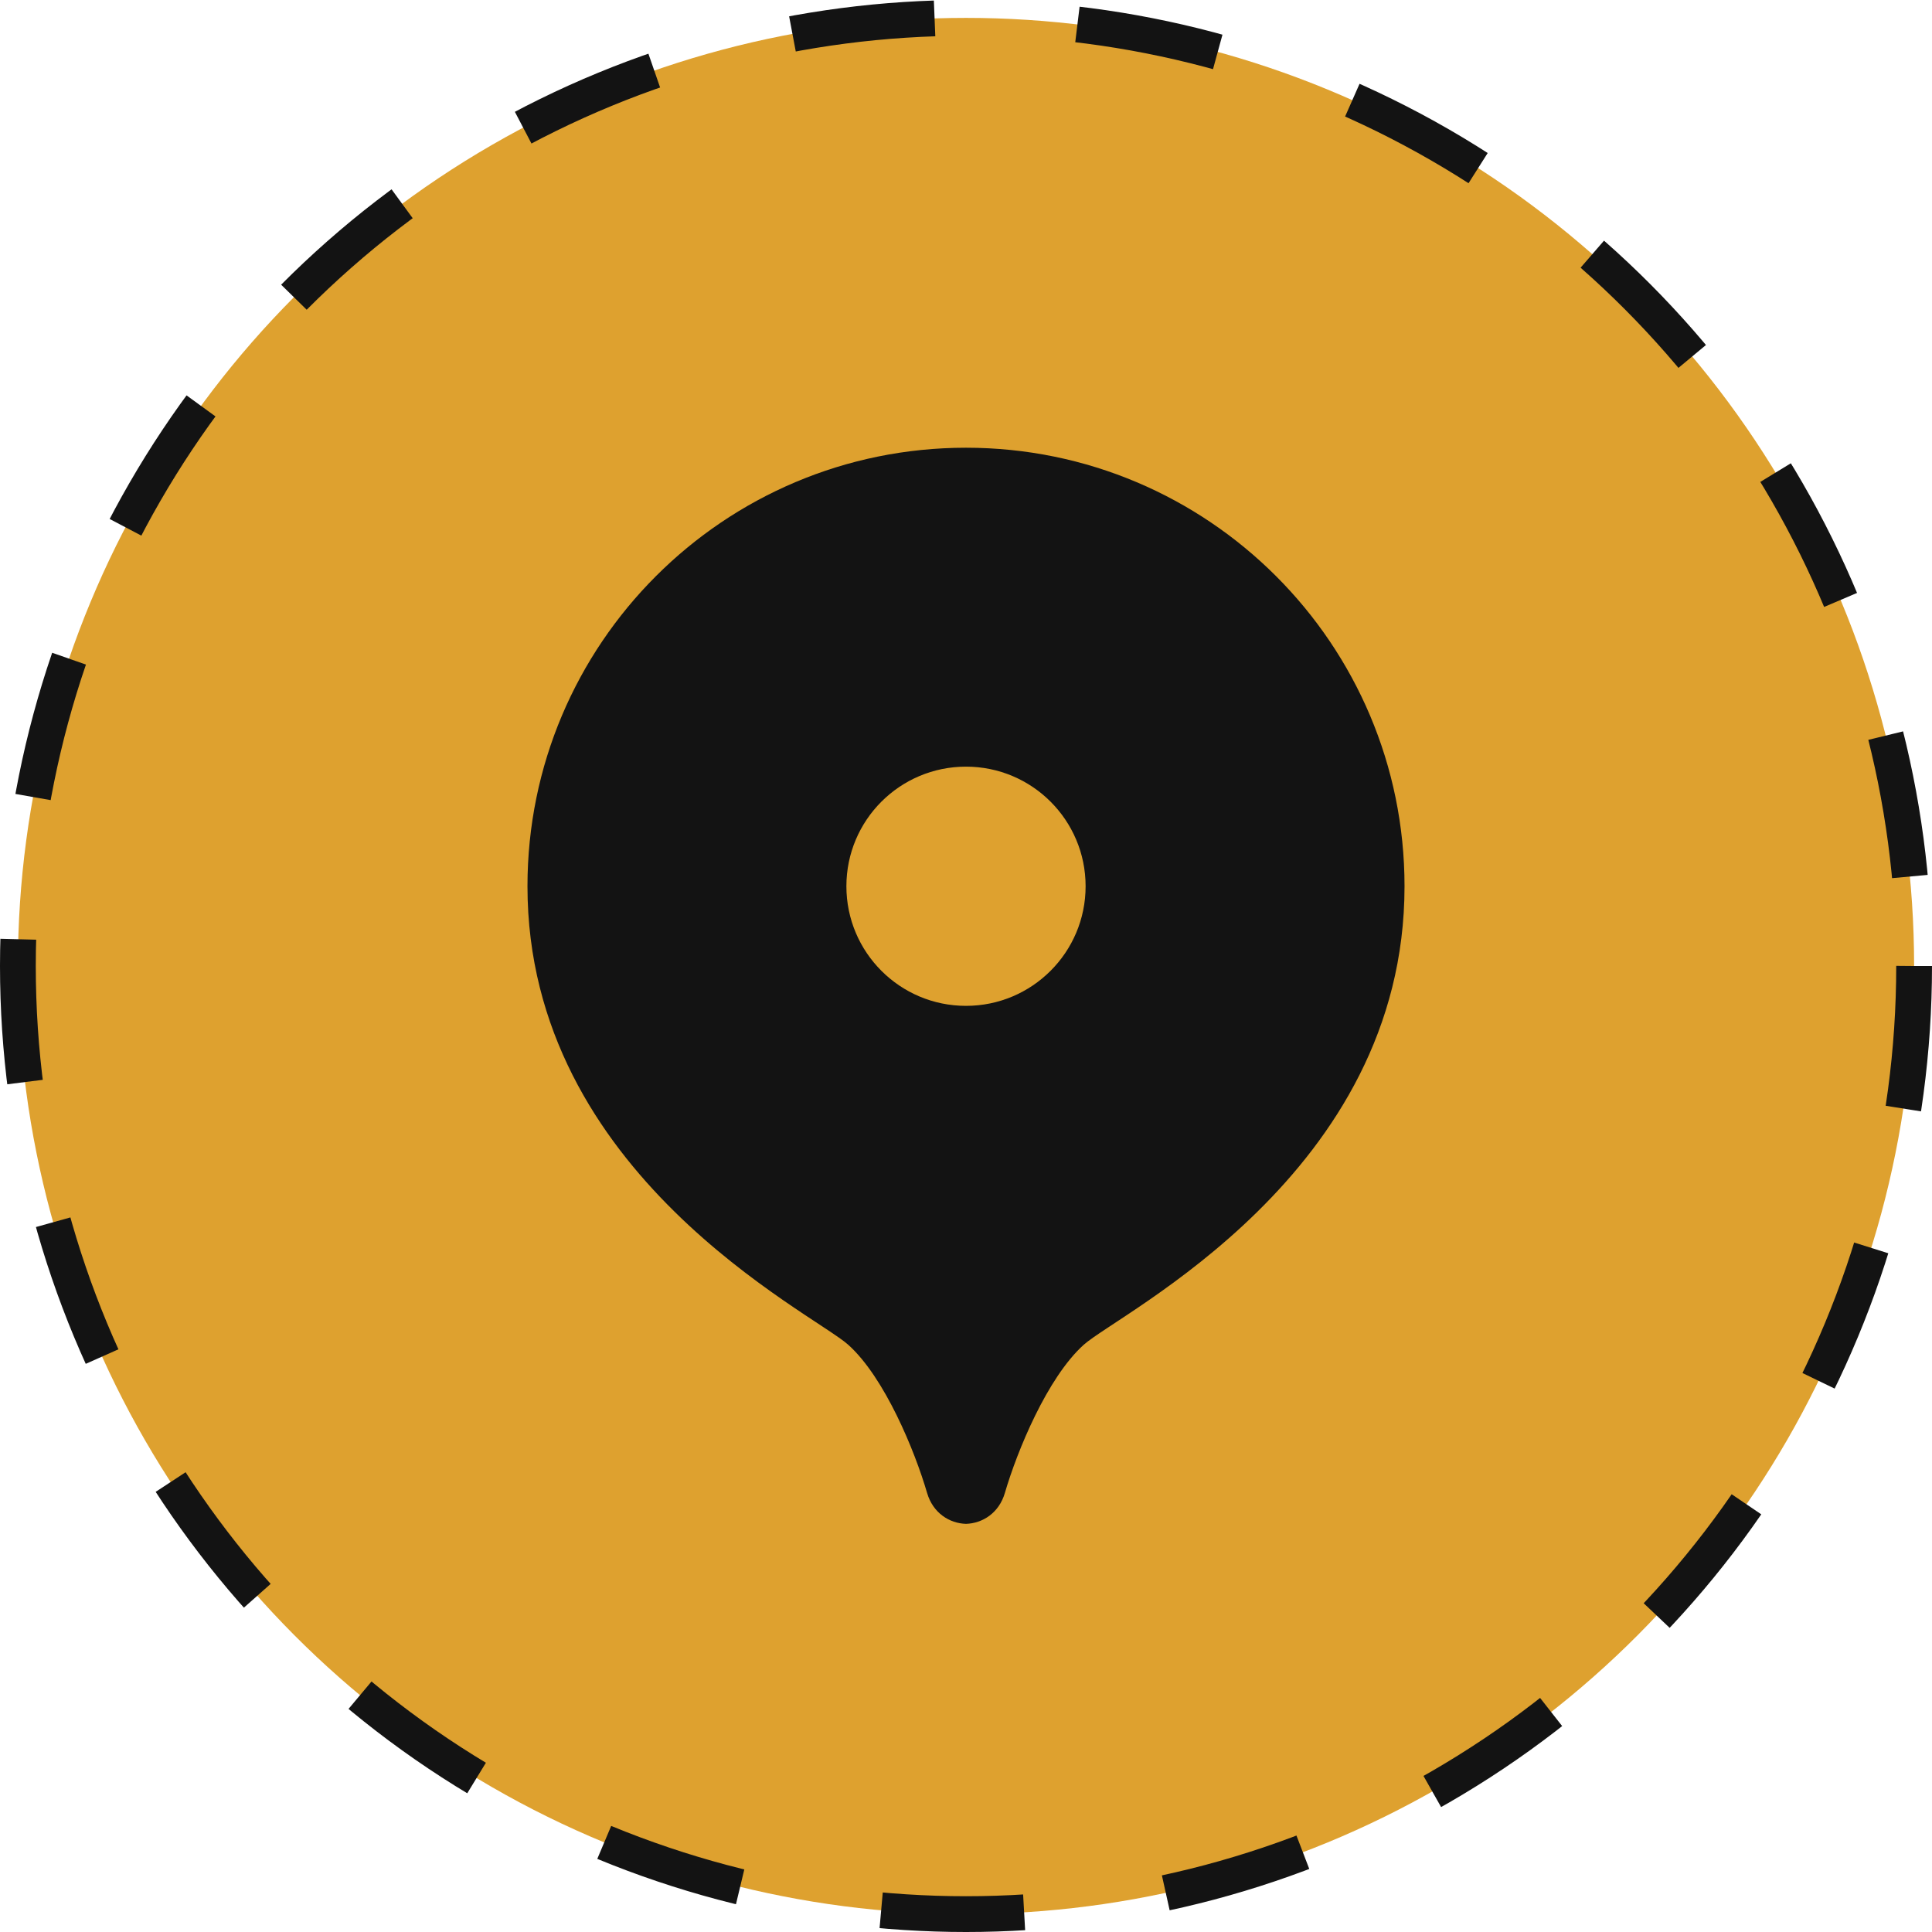
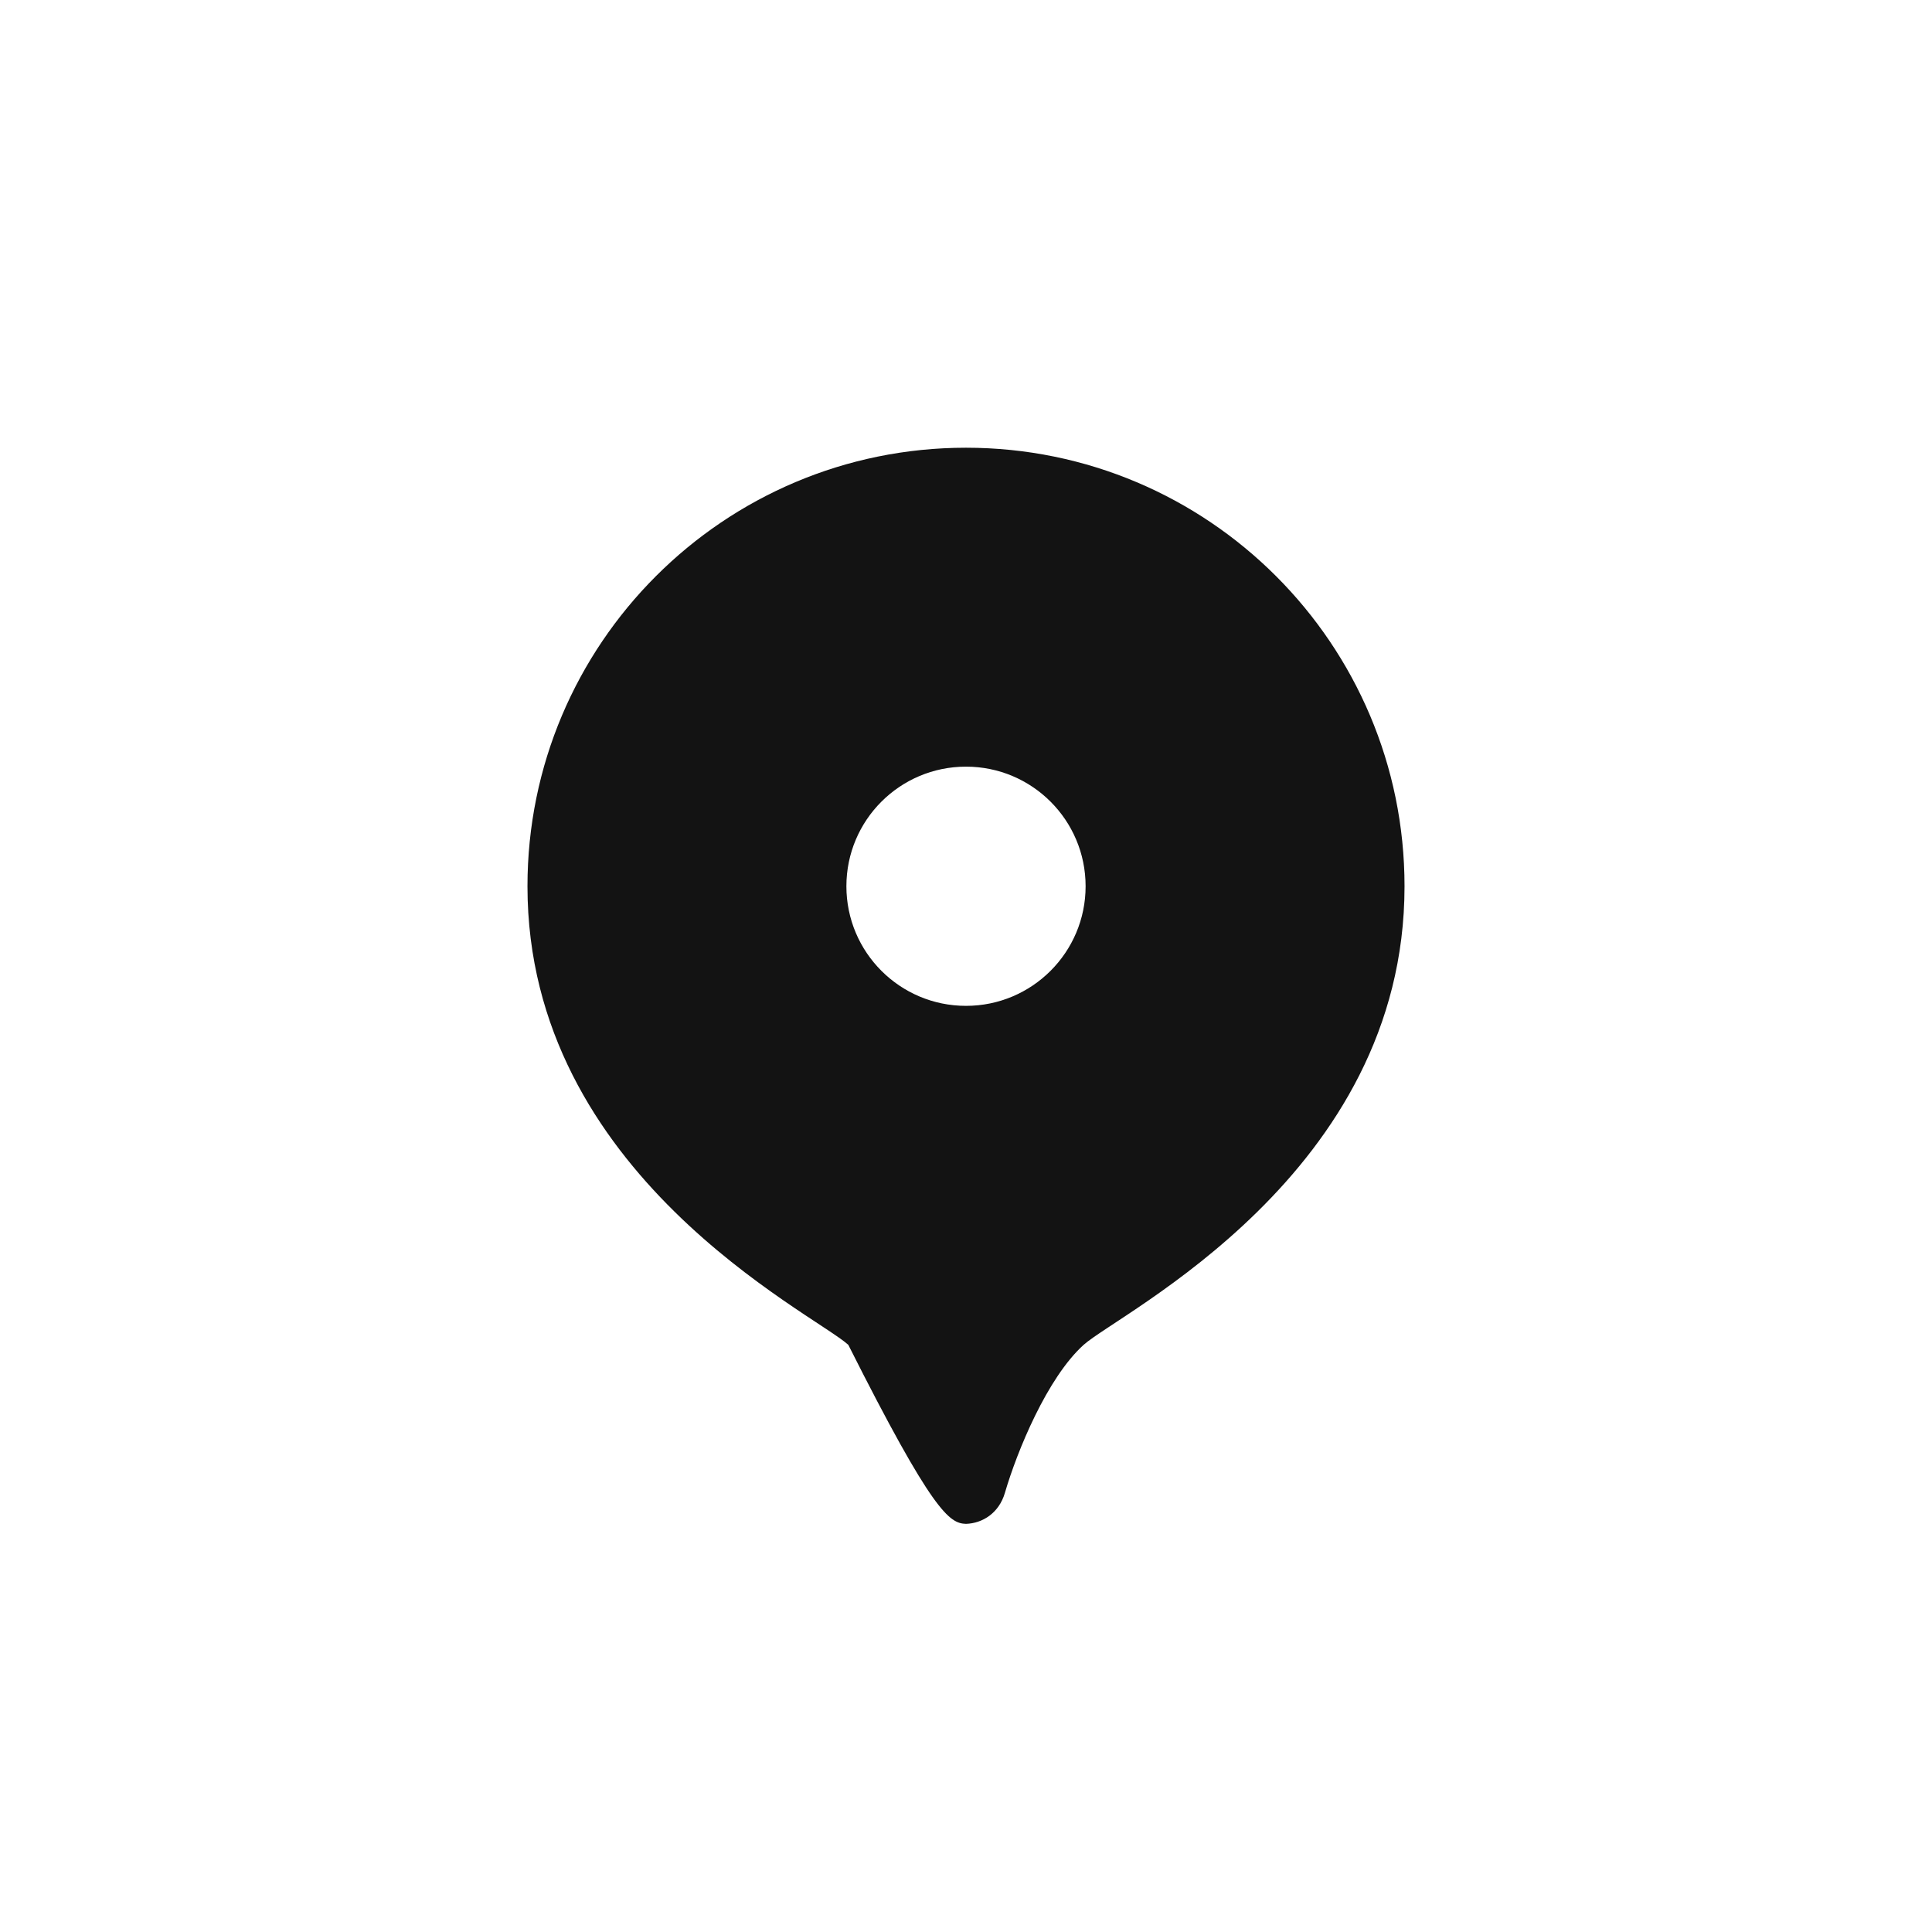
<svg xmlns="http://www.w3.org/2000/svg" width="54" height="54" viewBox="0 0 54 54" fill="none">
-   <circle cx="27" cy="27" r="26.5" fill="#DEA12F" stroke="#131313" stroke-dasharray="4 4" />
-   <path d="M27 12.514C20.23 12.514 14.743 18.002 14.743 24.771C14.743 32.832 22.712 36.69 23.71 37.588C24.73 38.505 25.572 40.561 25.912 41.727C26.077 42.293 26.541 42.579 27 42.592C27.46 42.578 27.922 42.292 28.087 41.727C28.427 40.561 29.27 38.507 30.289 37.588C31.288 36.69 39.257 32.832 39.257 24.771C39.257 18.002 33.769 12.514 27 12.514ZM27 28.114C25.153 28.114 23.657 26.617 23.657 24.771C23.657 22.924 25.153 21.428 27 21.428C28.846 21.428 30.343 22.924 30.343 24.771C30.343 26.617 28.846 28.114 27 28.114Z" fill="#131313" />
+   <path d="M27 12.514C20.23 12.514 14.743 18.002 14.743 24.771C14.743 32.832 22.712 36.69 23.71 37.588C26.077 42.293 26.541 42.579 27 42.592C27.46 42.578 27.922 42.292 28.087 41.727C28.427 40.561 29.27 38.507 30.289 37.588C31.288 36.69 39.257 32.832 39.257 24.771C39.257 18.002 33.769 12.514 27 12.514ZM27 28.114C25.153 28.114 23.657 26.617 23.657 24.771C23.657 22.924 25.153 21.428 27 21.428C28.846 21.428 30.343 22.924 30.343 24.771C30.343 26.617 28.846 28.114 27 28.114Z" fill="#131313" />
</svg>